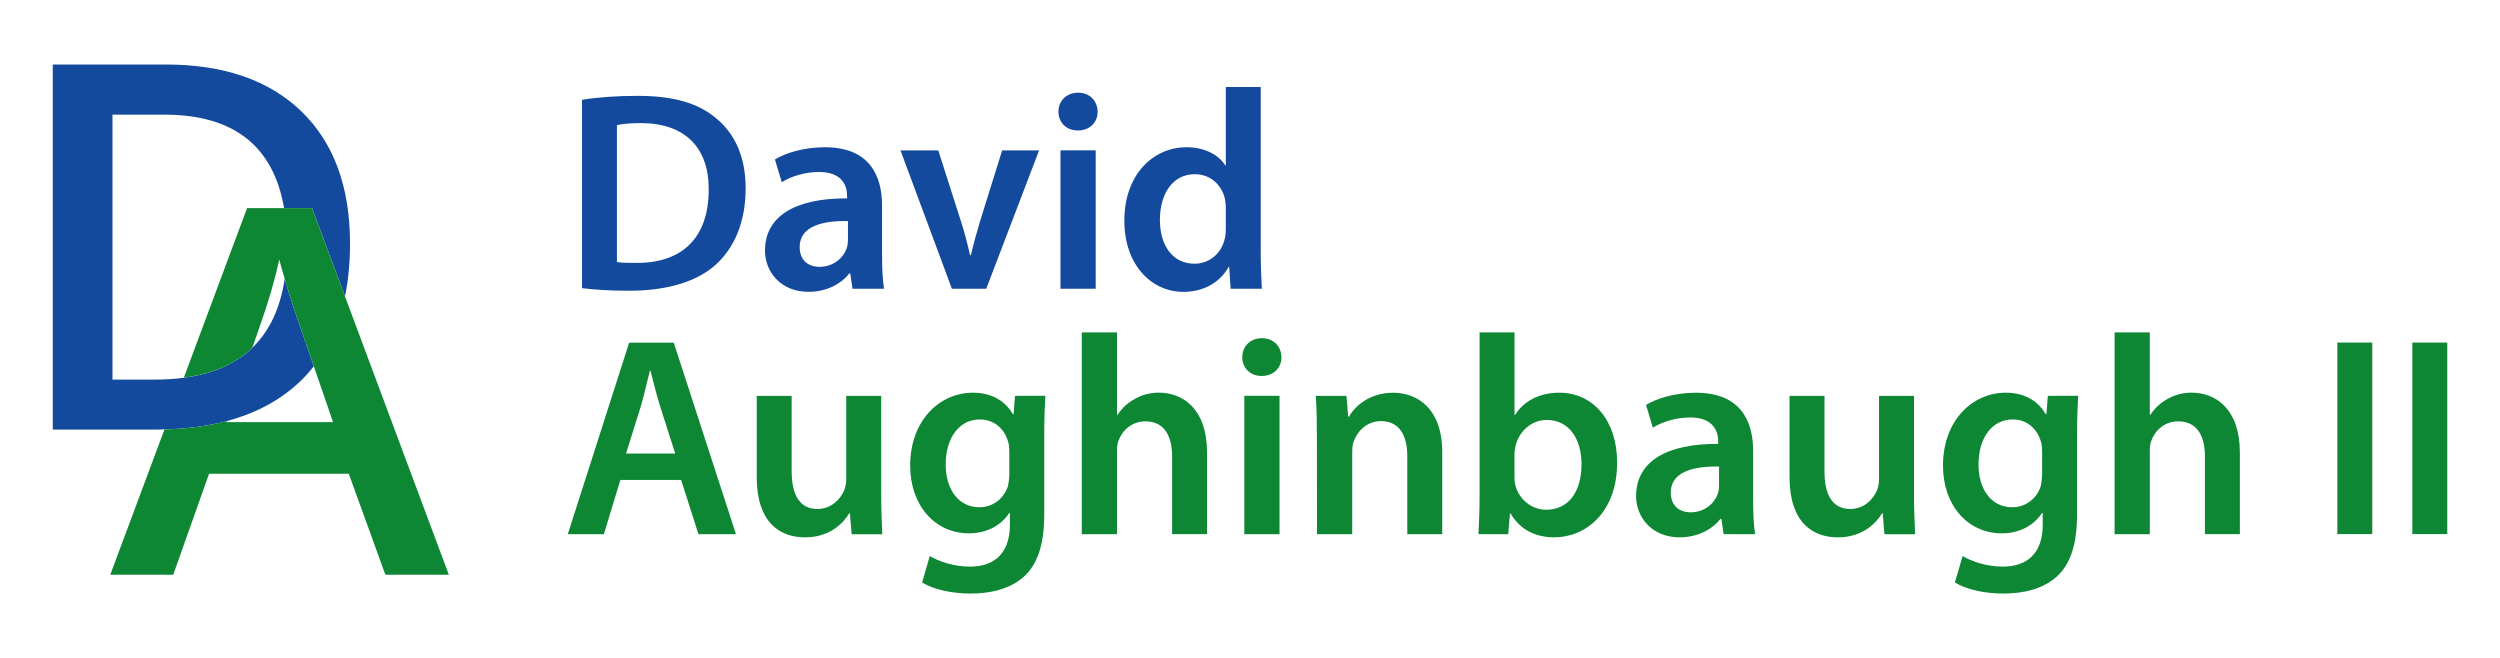
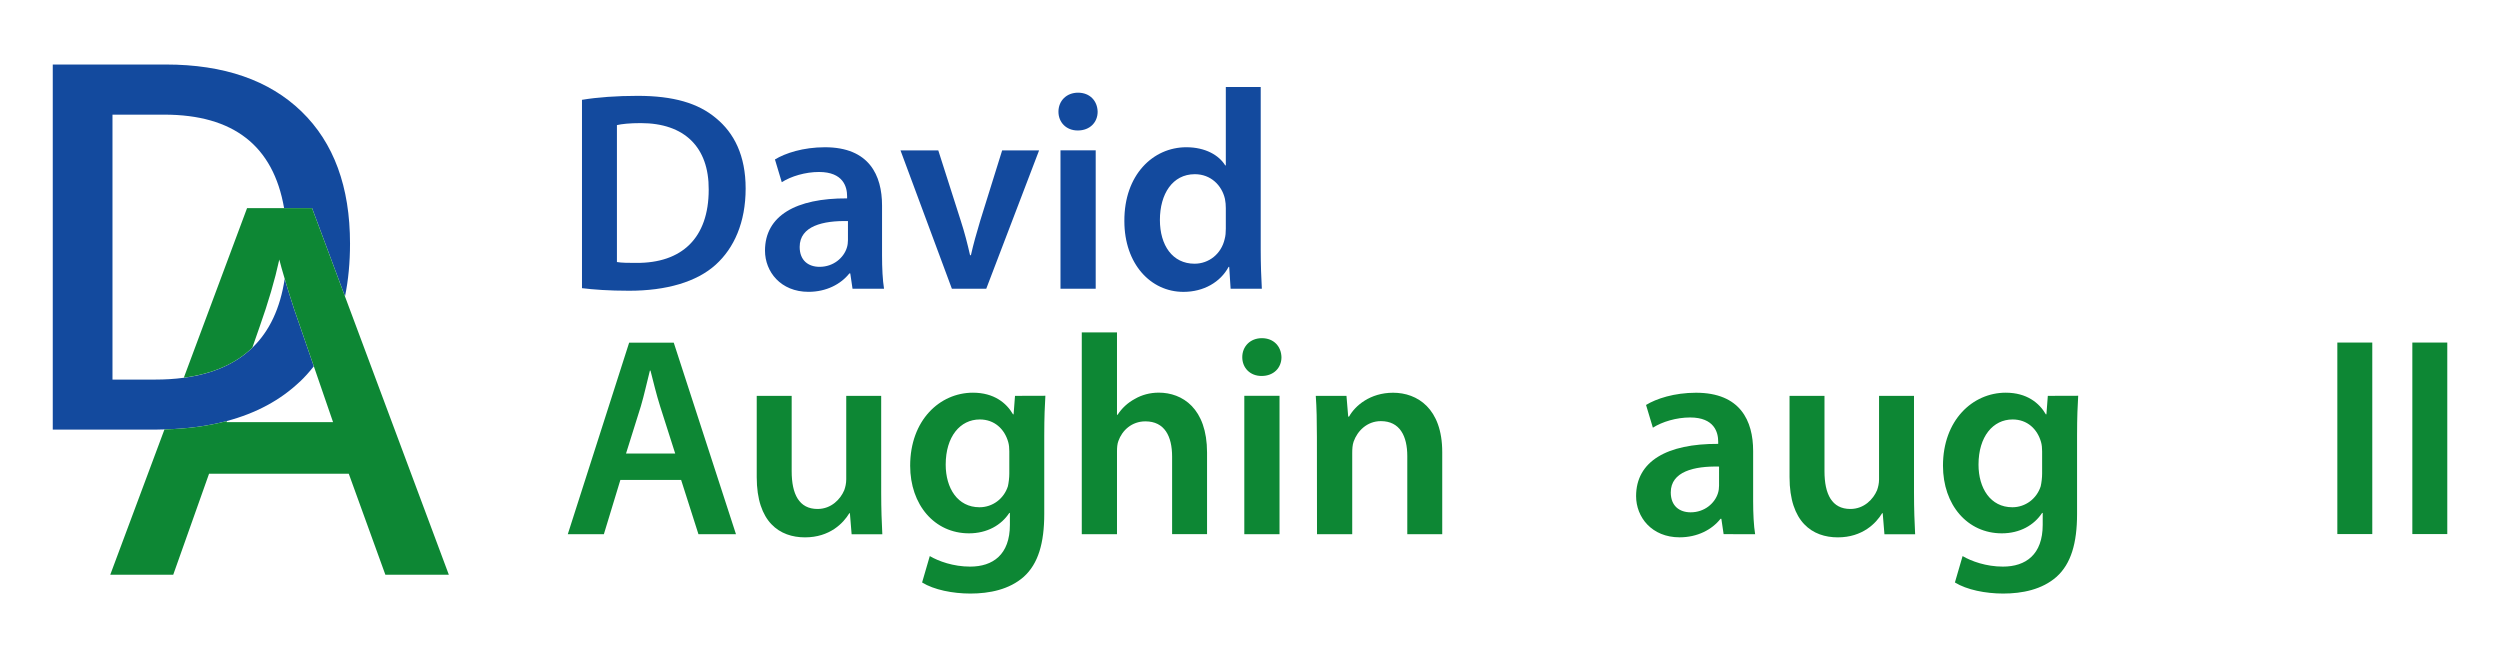
<svg xmlns="http://www.w3.org/2000/svg" width="209" height="55" version="1.1" viewBox="0 0 55.298 14.552">
  <g transform="translate(-3.583 -91.714)">
-     <path d="m8.603 101.03-0.008 0.025h2.356l-0.426-1.238c-0.095 0.121-0.198 0.237-0.311 0.344-0.428 0.407-0.965 0.696-1.61 0.868z" fill="none" stroke-width=".279" />
    <path d="m7.215 94.248h-1.145v5.859h0.94c0.226 0 0.438-0.014 0.638-0.04l1.399-3.751h0.818c-0.238-1.379-1.121-2.068-2.651-2.068z" fill="none" stroke-width=".279" />
    <path d="m10.213 100.16c0.113-0.107 0.216-0.223 0.311-0.344l-0.332-0.964c-0.055-0.147-0.132-0.38-0.23-0.697-0.03-0.1-0.058-0.191-0.082-0.273-0.098 0.65-0.336 1.157-0.715 1.523-0.371 0.358-0.876 0.58-1.516 0.665-0.2 0.027-0.412 0.04-0.638 0.04h-0.94v-5.86h1.145c1.53 0 2.413 0.689 2.651 2.068h0.619l0.728 1.952c0.074-0.359 0.111-0.748 0.111-1.168 0-1.255-0.358-2.229-1.073-2.922-0.715-0.692-1.716-1.039-3.003-1.039h-2.499v8.076h2.262c0.07 0 0.141-2e-3 0.21-5e-3 0.505-0.013 0.966-0.075 1.381-0.186 0.645-0.172 1.182-0.461 1.61-0.868z" fill="#134a9e" />
    <path d="m11.213 98.269-0.728-1.952h-1.437l-1.399 3.751c0.64-0.085 1.146-0.306 1.516-0.665l0.16-0.459c0.191-0.538 0.337-1.035 0.436-1.489 0.025 0.102 0.065 0.244 0.119 0.424 0.025 0.083 0.052 0.173 0.082 0.273 0.098 0.317 0.174 0.549 0.23 0.697l0.332 0.965 0.426 1.237h-2.356l0.008-0.025c-0.415 0.111-0.876 0.174-1.381 0.186l-1.199 3.214h1.393l0.792-2.233h3.091l0.809 2.233h1.404z" fill="#0d8734" />
    <g fill="#134a9e" stroke-width=".079" aria-label="David Aughinbaugh II">
      <path d="m16.456 98.088c0.251 0.031 0.591 0.057 1.043 0.057 0.823 0 1.496-0.195 1.917-0.578 0.402-0.365 0.66-0.93 0.66-1.684 0-0.723-0.251-1.226-0.66-1.559-0.39-0.327-0.936-0.49-1.728-0.49-0.459 0-0.892 0.031-1.232 0.088zm0.773-3.607c0.107-0.025 0.283-0.044 0.528-0.044 0.968 0 1.508 0.534 1.502 1.471 0 1.075-0.597 1.628-1.603 1.621-0.157 0-0.321 0-0.427-0.019z" />
      <path d="m23.137 98.1c-0.031-0.189-0.044-0.459-0.044-0.735v-1.106c0-0.666-0.283-1.288-1.263-1.288-0.484 0-0.88 0.132-1.106 0.27l0.151 0.503c0.207-0.132 0.522-0.226 0.823-0.226 0.54 0 0.622 0.333 0.622 0.534v0.05c-1.131-0.006-1.816 0.383-1.816 1.156 0 0.465 0.346 0.911 0.962 0.911 0.396 0 0.716-0.17 0.905-0.408h0.019l0.05 0.339zm-0.798-1.075c0 0.05-0.006 0.113-0.025 0.17-0.069 0.22-0.295 0.421-0.603 0.421-0.245 0-0.44-0.138-0.44-0.44 0-0.465 0.522-0.584 1.068-0.572z" />
      <path d="m23.501 95.04 1.137 3.061h0.76l1.169-3.061h-0.817l-0.484 1.552c-0.082 0.277-0.151 0.515-0.207 0.767h-0.019c-0.057-0.251-0.119-0.496-0.207-0.767l-0.496-1.552z" />
      <path d="m27.819 98.1v-3.061h-0.779v3.061zm-0.39-4.336c-0.258 0-0.434 0.182-0.434 0.421 0 0.233 0.17 0.415 0.427 0.415 0.27 0 0.44-0.182 0.44-0.415-0.006-0.239-0.17-0.421-0.434-0.421z" />
      <path d="m30.697 93.638v1.735h-0.013c-0.138-0.226-0.44-0.402-0.861-0.402-0.735 0-1.376 0.61-1.37 1.634 0 0.943 0.578 1.565 1.307 1.565 0.446 0 0.817-0.214 0.999-0.553h0.013l0.031 0.484h0.691c-0.013-0.207-0.025-0.547-0.025-0.861v-3.601zm0 3.136c0 0.082-0.006 0.157-0.025 0.226-0.075 0.333-0.352 0.547-0.666 0.547-0.49 0-0.767-0.408-0.767-0.968 0-0.572 0.277-1.012 0.773-1.012 0.352 0 0.597 0.245 0.666 0.547 0.013 0.063 0.019 0.138 0.019 0.201z" />
      <g fill="#0d8734">
        <path d="m18.649 102.33 0.383 1.2h0.83l-1.376-4.236h-0.987l-1.357 4.236h0.798l0.365-1.2zm-1.219-0.584 0.327-1.043c0.075-0.251 0.138-0.547 0.201-0.792h0.013c0.063 0.245 0.132 0.534 0.214 0.792l0.333 1.043z" />
        <path d="m23.074 100.47h-0.773v1.848c0 0.088-0.019 0.17-0.044 0.239-0.082 0.195-0.283 0.415-0.591 0.415-0.408 0-0.572-0.327-0.572-0.836v-1.665h-0.773v1.797c0 0.999 0.509 1.332 1.068 1.332 0.547 0 0.848-0.314 0.98-0.534h0.013l0.038 0.465h0.679c-0.013-0.251-0.025-0.553-0.025-0.918z" />
        <path d="m26.034 100.47-0.031 0.408h-0.013c-0.145-0.251-0.421-0.478-0.886-0.478-0.735 0-1.389 0.61-1.389 1.615 0 0.867 0.54 1.496 1.301 1.496 0.402 0 0.716-0.182 0.892-0.452h0.013v0.264c0 0.66-0.377 0.924-0.88 0.924-0.371 0-0.698-0.119-0.892-0.233l-0.17 0.584c0.264 0.163 0.679 0.245 1.068 0.245 0.421 0 0.861-0.088 1.181-0.371 0.321-0.289 0.453-0.748 0.453-1.389v-1.735c0-0.421 0.013-0.672 0.025-0.88zm-0.126 1.722c0 0.088-0.013 0.195-0.031 0.277-0.088 0.277-0.339 0.465-0.628 0.465-0.484 0-0.748-0.421-0.748-0.943 0-0.622 0.321-0.999 0.754-0.999 0.327 0 0.547 0.214 0.628 0.496 0.019 0.063 0.025 0.138 0.025 0.207z" />
        <path d="m27.511 103.53h0.779v-1.829c0-0.088 0.006-0.17 0.031-0.233 0.082-0.233 0.295-0.434 0.597-0.434 0.427 0 0.591 0.333 0.591 0.779v1.716h0.773v-1.804c0-0.98-0.547-1.326-1.068-1.326-0.195 0-0.377 0.05-0.528 0.138-0.163 0.088-0.289 0.207-0.383 0.352h-0.013v-1.823h-0.779z" />
        <path d="m31.885 103.53v-3.061h-0.779v3.061zm-0.39-4.336c-0.258 0-0.434 0.182-0.434 0.421 0 0.233 0.17 0.415 0.427 0.415 0.27 0 0.44-0.182 0.44-0.415-0.006-0.239-0.17-0.421-0.434-0.421z" />
        <path d="m32.714 103.53h0.779v-1.797c0-0.088 0.006-0.182 0.031-0.251 0.082-0.233 0.295-0.453 0.603-0.453 0.421 0 0.584 0.333 0.584 0.773v1.728h0.773v-1.816c0-0.968-0.553-1.313-1.087-1.313-0.509 0-0.842 0.289-0.974 0.528h-0.019l-0.038-0.459h-0.679c0.019 0.264 0.025 0.559 0.025 0.911z" />
-         <path d="m36.944 103.53 0.038-0.459h0.013c0.22 0.377 0.572 0.528 0.968 0.528 0.691 0 1.389-0.547 1.389-1.647 0.006-0.93-0.528-1.552-1.276-1.552-0.459 0-0.792 0.195-0.98 0.49h-0.013v-1.823h-0.773v3.601c0 0.314-0.013 0.654-0.025 0.861zm0.138-1.76c0-0.075 0.013-0.145 0.025-0.201 0.088-0.339 0.371-0.566 0.685-0.566 0.515 0 0.773 0.44 0.773 0.98 0 0.616-0.295 1.006-0.779 1.006-0.333 0-0.603-0.233-0.685-0.54-0.013-0.057-0.019-0.119-0.019-0.182z" />
        <path d="m42.405 103.53c-0.031-0.189-0.044-0.459-0.044-0.735v-1.106c0-0.666-0.283-1.288-1.263-1.288-0.484 0-0.88 0.132-1.106 0.27l0.151 0.503c0.207-0.132 0.522-0.226 0.823-0.226 0.54 0 0.622 0.333 0.622 0.534v0.05c-1.131-6e-3 -1.816 0.383-1.816 1.156 0 0.465 0.346 0.911 0.962 0.911 0.396 0 0.716-0.17 0.905-0.409h0.019l0.05 0.339zm-0.798-1.075c0 0.05-0.006 0.113-0.025 0.17-0.069 0.22-0.295 0.421-0.603 0.421-0.245 0-0.44-0.138-0.44-0.44 0-0.465 0.522-0.584 1.068-0.572z" />
        <path d="m45.919 100.47h-0.773v1.848c0 0.088-0.019 0.17-0.044 0.239-0.082 0.195-0.283 0.415-0.591 0.415-0.408 0-0.572-0.327-0.572-0.836v-1.665h-0.773v1.797c0 0.999 0.509 1.332 1.068 1.332 0.547 0 0.848-0.314 0.98-0.534h0.013l0.038 0.465h0.679c-0.013-0.251-0.025-0.553-0.025-0.918z" />
        <path d="m48.879 100.47-0.031 0.408h-0.013c-0.145-0.251-0.421-0.478-0.886-0.478-0.735 0-1.389 0.61-1.389 1.615 0 0.867 0.54 1.496 1.301 1.496 0.402 0 0.716-0.182 0.892-0.452h0.013v0.264c0 0.66-0.377 0.924-0.88 0.924-0.371 0-0.698-0.119-0.892-0.233l-0.17 0.584c0.264 0.163 0.679 0.245 1.068 0.245 0.421 0 0.861-0.088 1.181-0.371 0.321-0.289 0.453-0.748 0.453-1.389v-1.735c0-0.421 0.013-0.672 0.025-0.88zm-0.126 1.722c0 0.088-0.013 0.195-0.031 0.277-0.088 0.277-0.339 0.465-0.628 0.465-0.484 0-0.748-0.421-0.748-0.943 0-0.622 0.321-0.999 0.754-0.999 0.327 0 0.547 0.214 0.628 0.496 0.019 0.063 0.025 0.138 0.025 0.207z" />
-         <path d="m50.356 103.53h0.779v-1.829c0-0.088 0.006-0.17 0.031-0.233 0.082-0.233 0.295-0.434 0.597-0.434 0.427 0 0.591 0.333 0.591 0.779v1.716h0.773v-1.804c0-0.98-0.547-1.326-1.068-1.326-0.195 0-0.377 0.05-0.528 0.138-0.163 0.088-0.289 0.207-0.383 0.352h-0.013v-1.823h-0.779z" />
        <path d="m55.283 99.291v4.236h0.773v-4.236z" />
        <path d="m56.942 99.291v4.236h0.773v-4.236z" />
      </g>
    </g>
  </g>
</svg>